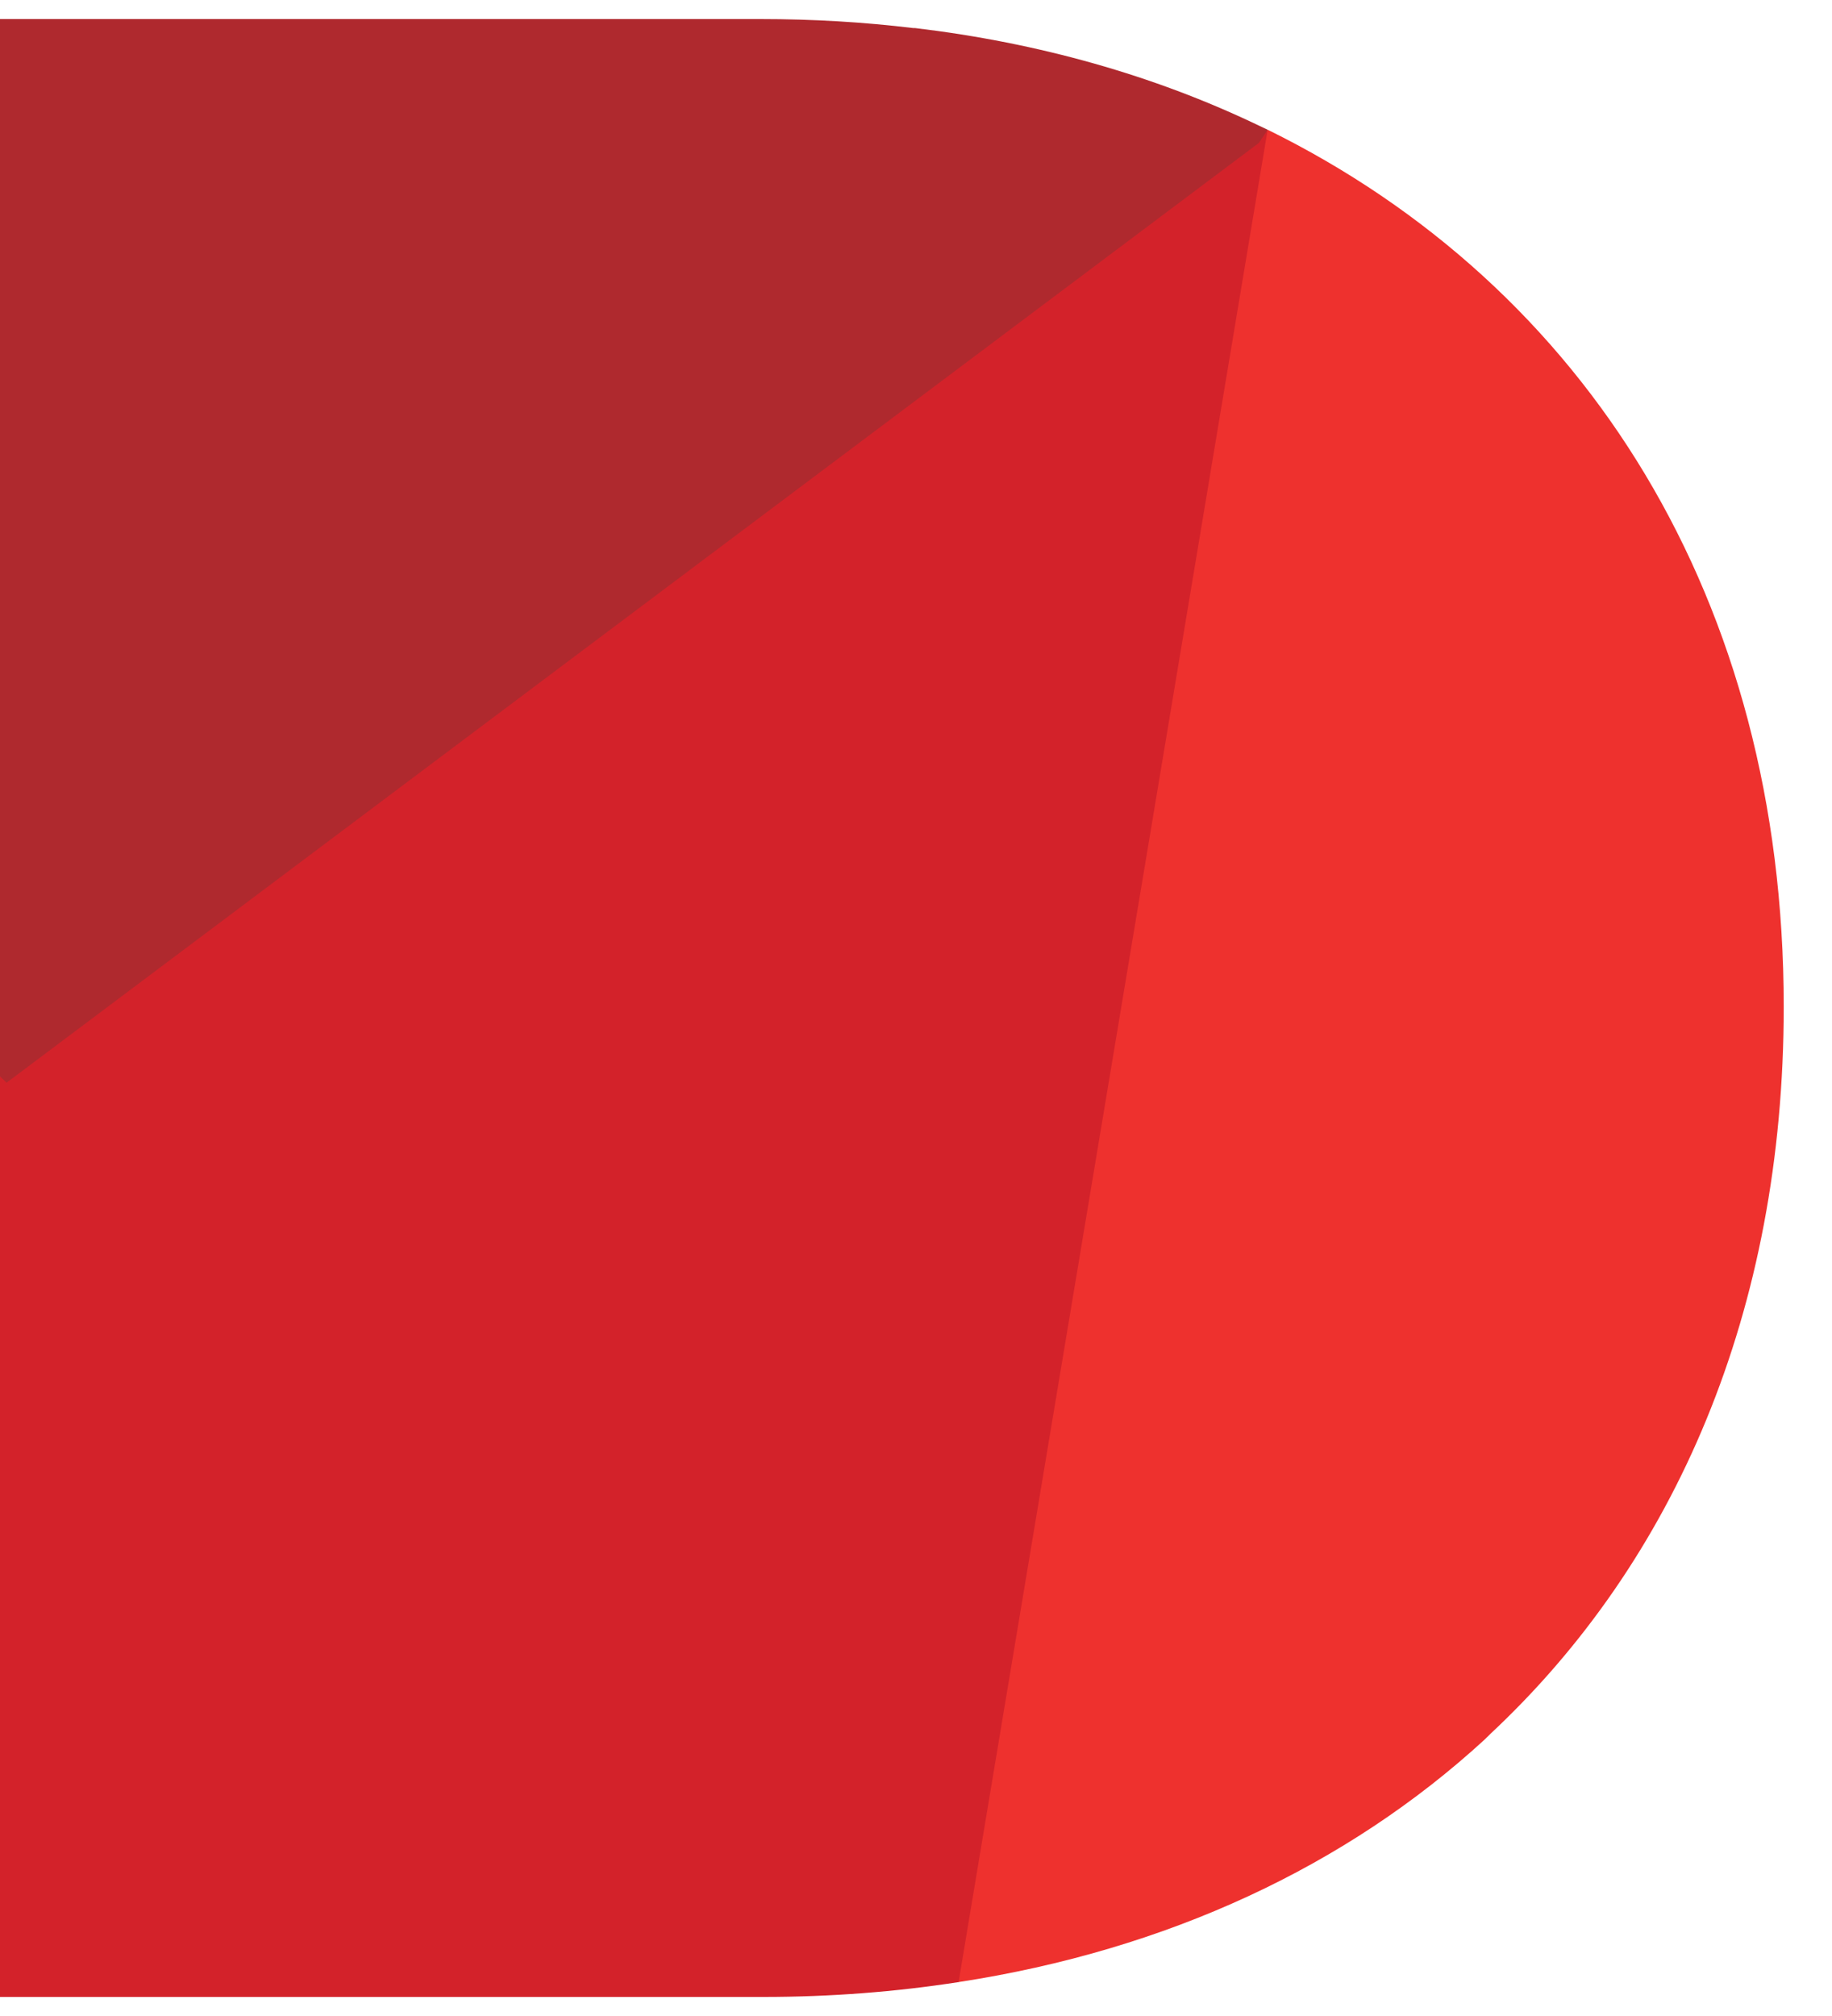
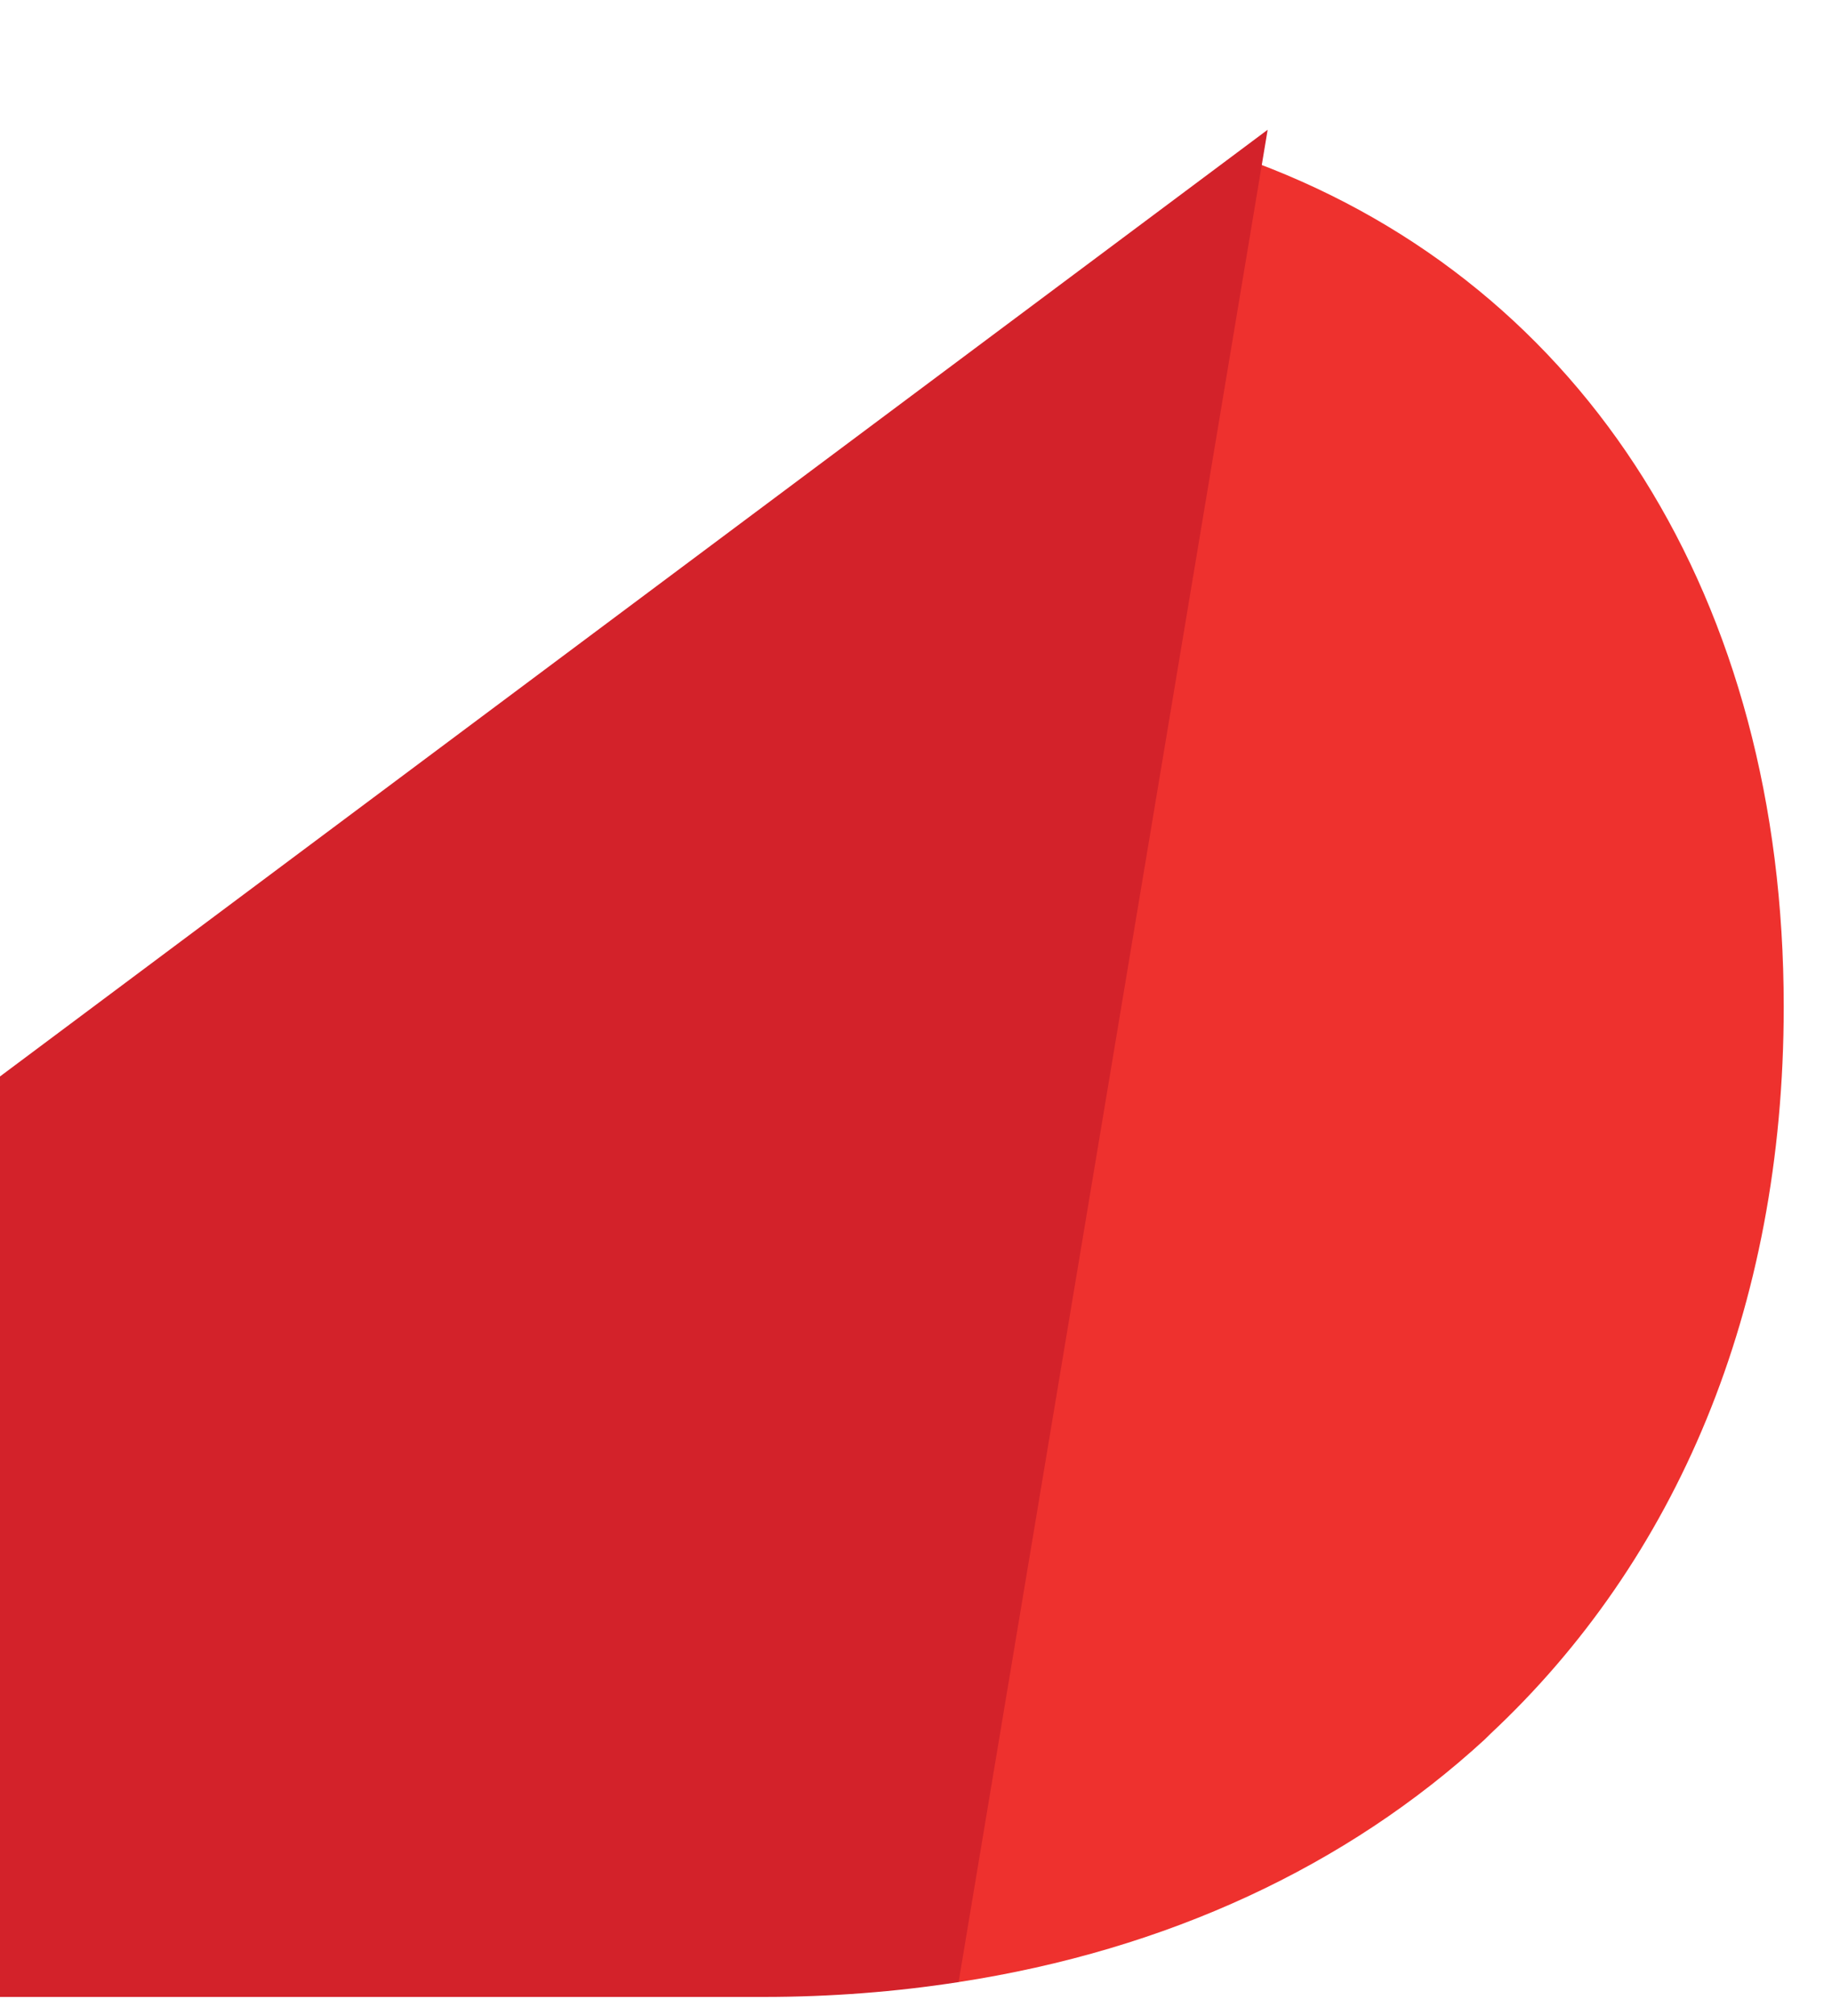
<svg xmlns="http://www.w3.org/2000/svg" width="20" height="22" viewBox="0 0 20 22" fill="none">
-   <path d="M19.473 10.986C19.473 14.301 18.291 17.033 16.271 18.921C16.248 18.942 16.23 18.963 16.207 18.984C14.704 20.363 12.745 21.28 10.464 21.63L10.31 21.472L13.71 1.776L13.838 1.415C17.318 3.128 19.473 6.546 19.473 10.986Z" fill="#EE312E" />
+   <path d="M19.473 10.986C19.473 14.301 18.291 17.033 16.271 18.921C16.248 18.942 16.23 18.963 16.207 18.984C14.704 20.363 12.745 21.28 10.464 21.63L10.31 21.472L13.71 1.776C17.318 3.128 19.473 6.546 19.473 10.986Z" fill="#EE312E" />
  <path d="M13.839 1.416L0 11.747V21.439V21.792H8.333C9.071 21.792 9.782 21.736 10.465 21.63L13.839 1.416Z" fill="#D3222A" />
-   <path d="M13.839 1.416L13.743 1.56L0.072 11.815L0 11.747C0 11.747 0 11.745 0 11.742V0.208H8.301C8.874 0.208 9.43 0.241 9.968 0.306H9.988C11.347 0.468 12.599 0.825 13.719 1.359C13.763 1.38 13.839 1.416 13.839 1.416Z" fill="#AF292E" />
</svg>